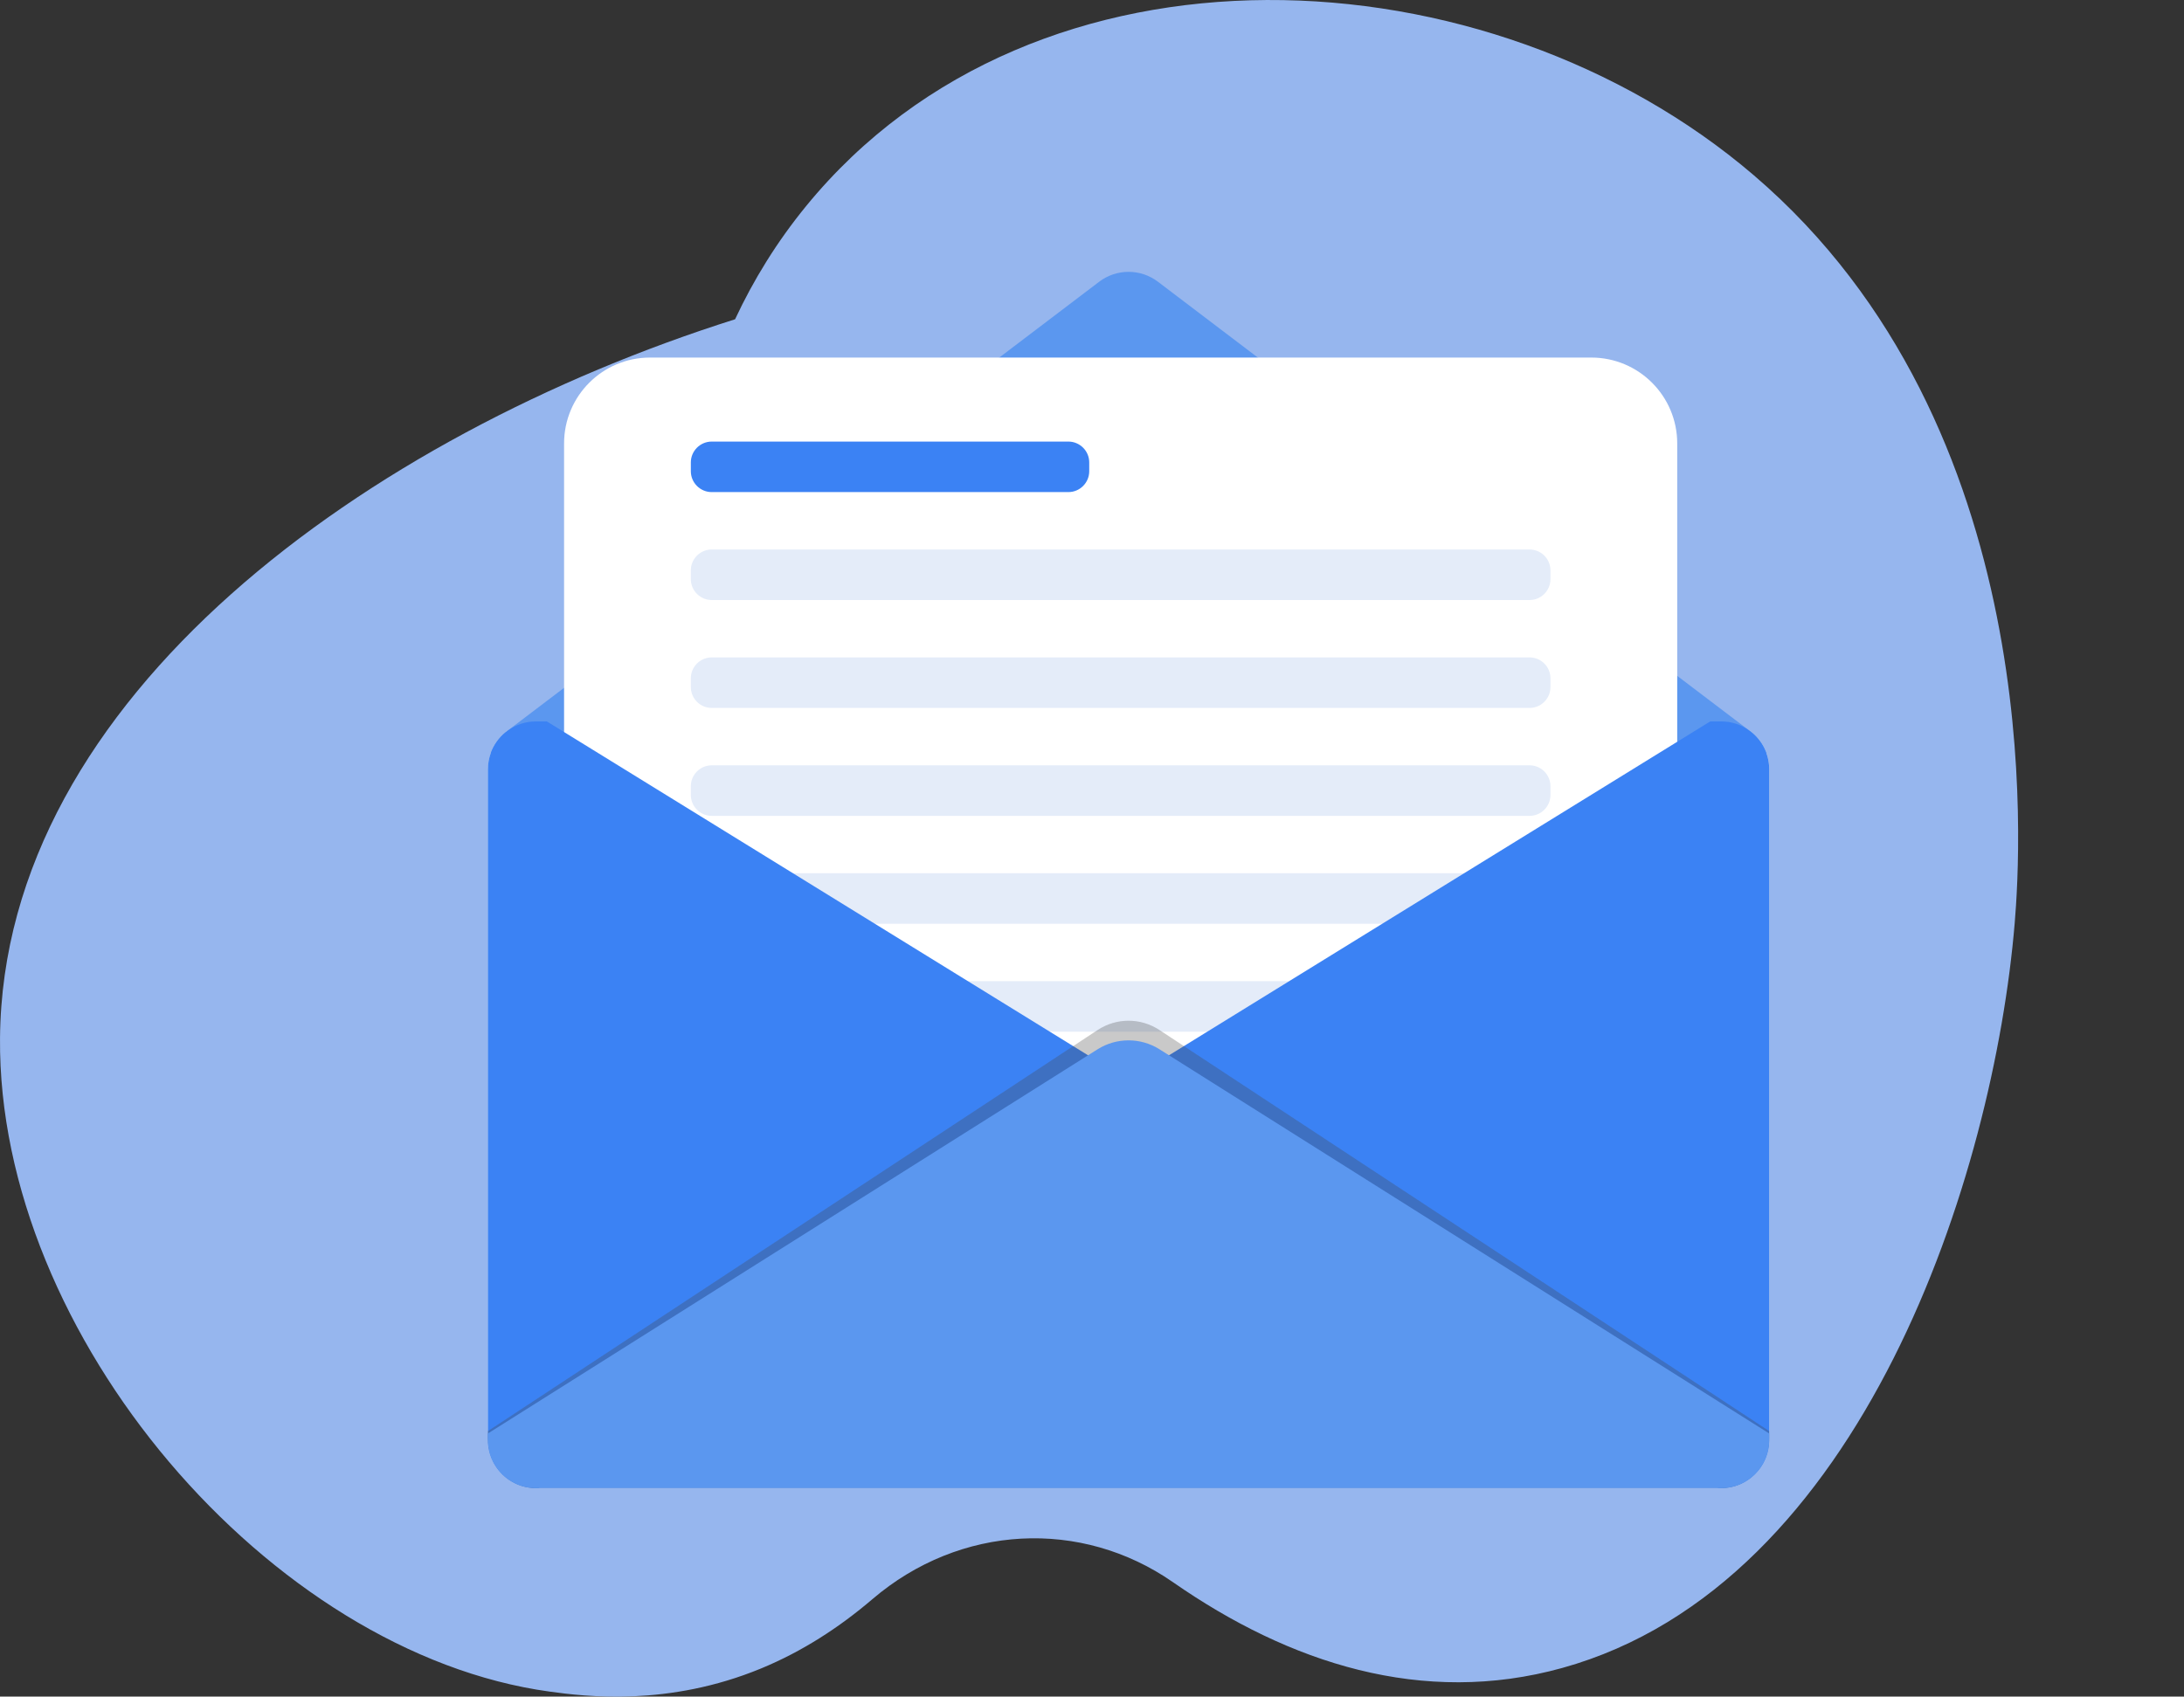
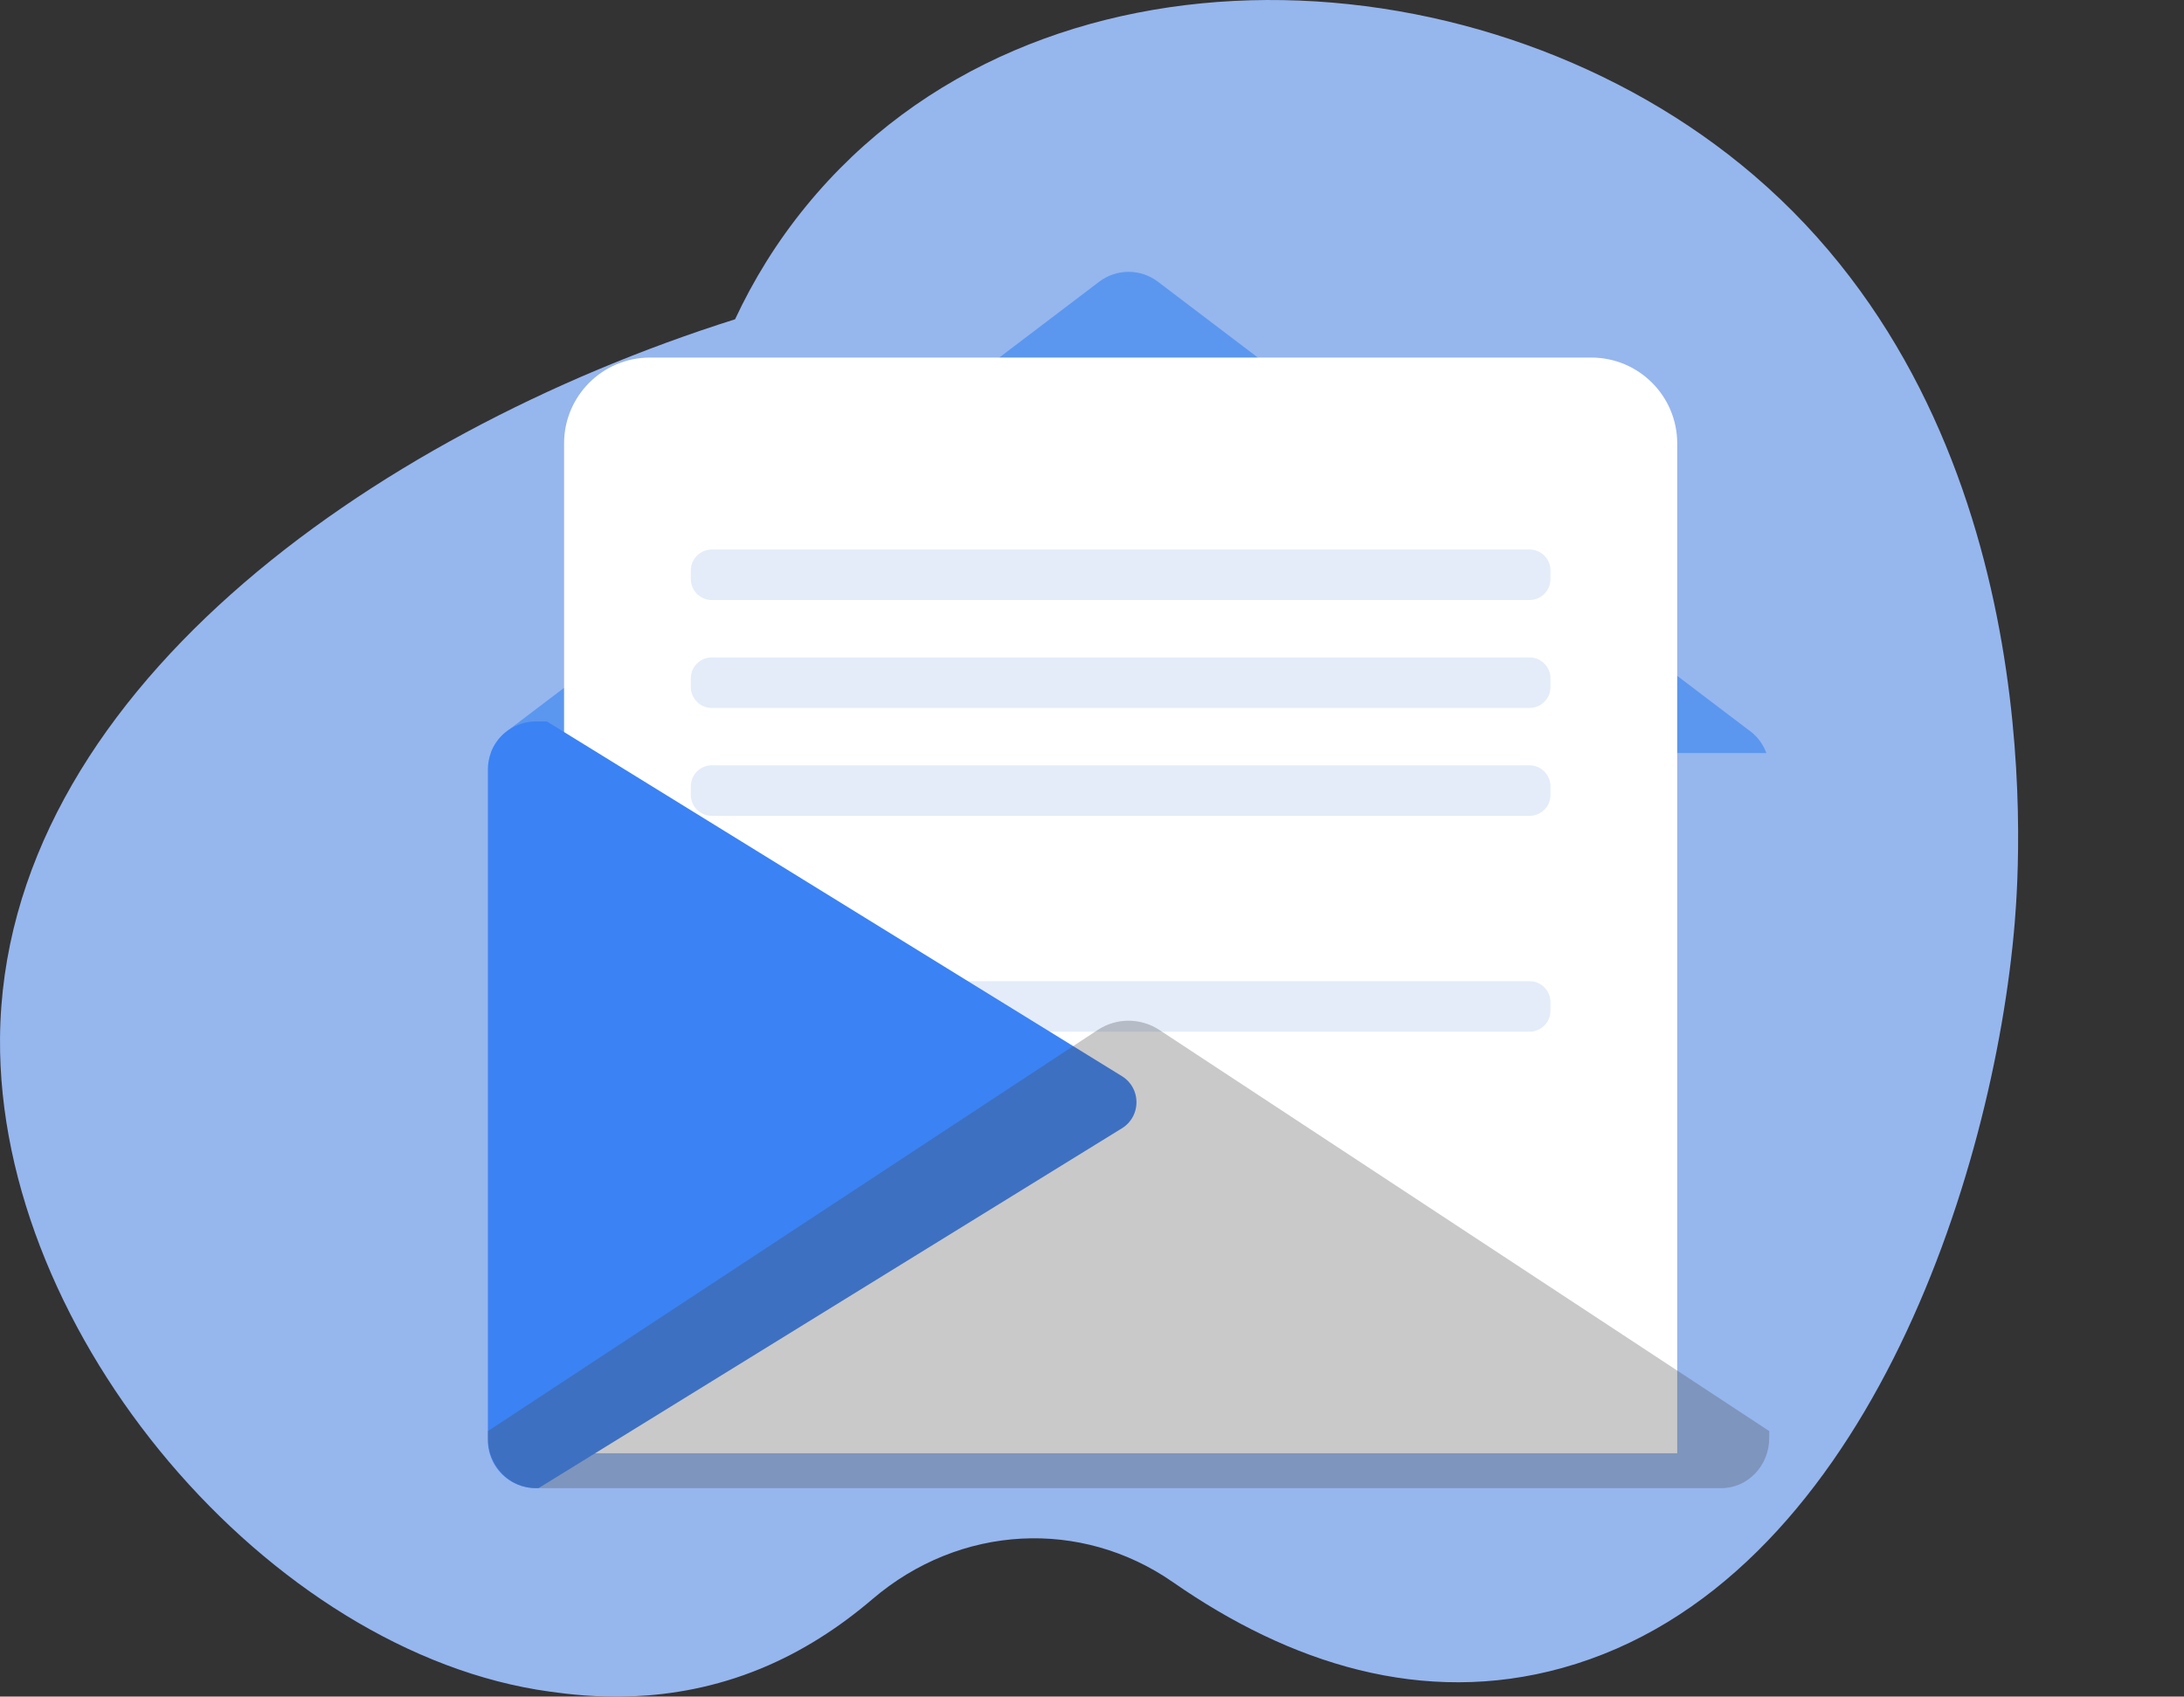
<svg xmlns="http://www.w3.org/2000/svg" width="296" height="230" viewBox="0 0 296 230" fill="none">
  <rect x="0" y="0" width="296" height="230" fill="#333333" stroke="none" />
  <g clip-path="url(#clip0_335_5612)">
    <path d="M99.626 43.281C102.119 37.947 105.281 32.798 109.25 27.942C140.447 -10.222 201.748 -7.007 237.693 23.757C277.558 57.874 273.872 115.295 273.057 125.106C270.223 159.236 252.503 214.793 211.744 226.111C192.81 231.369 174.742 225.457 158.979 214.489C146.531 205.828 130.117 206.636 118.235 216.79C113.74 220.63 108.731 223.876 103.165 226.176C90.569 231.379 79.355 229.985 74.498 229.32C36.639 224.134 -0.345 181.028 0.003 140.723C0.403 94.472 49.9 58.997 99.626 43.281Z" fill="#96B6EE" />
-     <path d="M239.784 104.304V195.235C239.784 195.345 239.779 195.455 239.774 195.572C239.774 195.624 239.769 195.677 239.764 195.73C239.764 195.777 239.759 195.83 239.754 195.882C239.754 195.904 239.749 195.925 239.749 195.945C239.744 195.983 239.739 196.014 239.733 196.046C239.728 196.125 239.711 196.203 239.701 196.282C239.691 196.356 239.675 196.435 239.659 196.509C239.654 196.546 239.643 196.583 239.632 196.62C239.632 196.646 239.627 196.677 239.616 196.704C239.611 196.74 239.6 196.777 239.59 196.814C239.574 196.883 239.553 196.951 239.537 197.014C239.537 197.025 239.532 197.041 239.527 197.051C239.491 197.167 239.458 197.283 239.417 197.393C239.417 197.398 239.417 197.404 239.412 197.409C239.39 197.467 239.369 197.525 239.349 197.578C239.328 197.631 239.306 197.678 239.291 197.726C239.286 197.742 239.275 197.757 239.275 197.768C239.212 197.911 239.148 198.058 239.075 198.195C239.053 198.237 239.027 198.29 239.001 198.337C238.974 198.385 238.948 198.426 238.922 198.474C238.895 198.516 238.874 198.563 238.843 198.606C238.79 198.695 238.732 198.785 238.674 198.869C238.637 198.927 238.6 198.974 238.568 199.027C238.479 199.142 238.394 199.259 238.3 199.369C238.231 199.453 238.163 199.532 238.095 199.606C238.026 199.685 237.953 199.759 237.879 199.833C237.848 199.87 237.81 199.901 237.774 199.938C237.742 199.969 237.711 200.001 237.673 200.027C237.637 200.064 237.595 200.101 237.552 200.137C237.542 200.148 237.526 200.159 237.515 200.169C237.415 200.258 237.309 200.343 237.204 200.422C237.194 200.427 237.183 200.438 237.173 200.448C237.088 200.506 237.004 200.57 236.914 200.627C236.883 200.649 236.857 200.67 236.83 200.685C236.783 200.717 236.735 200.748 236.689 200.775C236.652 200.801 236.615 200.823 236.572 200.844C236.53 200.87 236.488 200.897 236.446 200.918C236.151 201.087 235.84 201.229 235.518 201.344C235.497 201.349 235.482 201.36 235.461 201.365C235.439 201.37 235.413 201.381 235.392 201.386C235.318 201.413 235.244 201.439 235.165 201.46C235.034 201.503 234.902 201.534 234.77 201.566C234.702 201.582 234.634 201.597 234.565 201.613C234.522 201.623 234.476 201.629 234.433 201.634C234.381 201.645 234.323 201.656 234.27 201.666C234.26 201.666 234.254 201.666 234.249 201.671C234.207 201.676 234.165 201.681 234.117 201.687C234.096 201.687 234.075 201.692 234.055 201.692C234.018 201.697 233.976 201.702 233.939 201.707C233.918 201.707 233.897 201.713 233.87 201.713C233.791 201.718 233.707 201.724 233.627 201.729C233.512 201.734 233.396 201.739 233.28 201.739H72.631C72.516 201.739 72.399 201.734 72.284 201.729C72.205 201.724 72.121 201.718 72.042 201.713C71.953 201.707 71.863 201.696 71.773 201.681C71.721 201.676 71.668 201.671 71.621 201.66C71.494 201.644 71.368 201.617 71.247 201.591C71.21 201.586 71.178 201.575 71.142 201.565C71.01 201.533 70.879 201.502 70.747 201.46C70.668 201.433 70.594 201.412 70.52 201.386C70.167 201.264 69.825 201.111 69.498 200.938C69.419 200.891 69.34 200.843 69.261 200.796C69.172 200.743 69.082 200.685 68.998 200.627C68.476 200.273 68.013 199.852 67.612 199.367C67.517 199.257 67.428 199.141 67.344 199.02C67.054 198.619 66.811 198.188 66.622 197.724C66.579 197.619 66.538 197.503 66.495 197.392C66.453 197.282 66.421 197.166 66.385 197.05C66.354 196.934 66.322 196.818 66.296 196.703C66.269 196.592 66.248 196.487 66.227 196.376C66.222 196.361 66.222 196.339 66.217 196.323C66.201 196.218 66.186 196.108 66.174 196.002C66.169 195.997 66.169 195.986 66.169 195.976C66.159 195.892 66.153 195.813 66.148 195.729C66.132 195.566 66.127 195.402 66.127 195.234V104.304C66.127 103.525 66.264 102.777 66.517 102.081C66.917 100.98 67.607 100.016 68.498 99.284C68.509 99.274 68.524 99.263 68.54 99.253L68.877 98.995C69.936 98.242 71.232 97.799 72.633 97.799H233.281C233.439 97.799 233.592 97.804 233.745 97.82C233.771 97.815 233.802 97.82 233.829 97.825C233.976 97.836 234.129 97.852 234.271 97.873C234.302 97.878 234.34 97.883 234.371 97.889C234.498 97.91 234.624 97.937 234.745 97.968C234.776 97.973 234.808 97.978 234.84 97.989C234.993 98.026 235.141 98.068 235.287 98.116C235.424 98.158 235.567 98.211 235.698 98.263C235.888 98.337 236.072 98.427 236.251 98.522C236.351 98.569 236.452 98.622 236.546 98.68C236.715 98.775 236.878 98.88 237.031 98.996C237.036 98.99 237.036 98.996 237.036 98.996L237.373 99.254C237.389 99.265 237.404 99.275 237.415 99.285C237.505 99.354 237.584 99.428 237.663 99.501C237.726 99.553 237.785 99.611 237.842 99.67C238.022 99.844 238.19 100.028 238.349 100.228C238.422 100.318 238.49 100.408 238.554 100.497C238.828 100.87 239.06 101.276 239.244 101.708C239.297 101.825 239.345 101.945 239.392 102.067C239.392 102.072 239.397 102.077 239.397 102.083C239.471 102.278 239.529 102.478 239.581 102.678C239.608 102.778 239.629 102.873 239.65 102.973C239.666 103.052 239.682 103.126 239.693 103.205C239.708 103.284 239.719 103.362 239.729 103.441C239.745 103.537 239.756 103.631 239.761 103.726C239.771 103.805 239.777 103.889 239.777 103.968C239.779 104.077 239.784 104.194 239.784 104.304Z" fill="#DFE5EA" />
    <path d="M239.395 102.081H66.515C66.916 100.98 67.605 100.016 68.496 99.284C68.507 99.274 68.522 99.263 68.538 99.253L68.875 98.995L148.97 38.195C151.325 36.404 154.585 36.404 156.94 38.195L237.03 98.995C237.035 98.99 237.035 98.995 237.035 98.995L237.372 99.253C237.388 99.264 237.403 99.274 237.414 99.284C237.504 99.353 237.583 99.427 237.662 99.5C237.725 99.552 237.784 99.61 237.842 99.669C238.021 99.843 238.189 100.027 238.348 100.228C238.422 100.317 238.489 100.407 238.553 100.496C238.827 100.869 239.059 101.275 239.243 101.708C239.296 101.824 239.344 101.944 239.391 102.066C239.39 102.071 239.395 102.076 239.395 102.081Z" fill="#5B97EF" />
    <path d="M227.316 197.006H76.45V60.118C76.45 53.686 81.663 48.472 88.095 48.472H215.67C222.101 48.472 227.316 53.685 227.316 60.118V197.006Z" fill="white" />
    <path d="M207.311 81.339H96.455C94.902 81.339 93.631 80.069 93.631 78.516V77.315C93.631 75.762 94.902 74.492 96.455 74.492H207.311C208.864 74.492 210.134 75.762 210.134 77.315V78.516C210.135 80.069 208.864 81.339 207.311 81.339Z" fill="#E4ECF9" />
    <path d="M207.311 95.969H96.455C94.902 95.969 93.631 94.699 93.631 93.146V91.945C93.631 90.392 94.902 89.121 96.455 89.121H207.311C208.864 89.121 210.134 90.392 210.134 91.945V93.146C210.135 94.698 208.864 95.969 207.311 95.969Z" fill="#E4ECF9" />
    <path d="M207.311 110.599H96.455C94.902 110.599 93.631 109.328 93.631 107.775V106.575C93.631 105.022 94.902 103.751 96.455 103.751H207.311C208.864 103.751 210.134 105.022 210.134 106.575V107.775C210.135 109.328 208.864 110.599 207.311 110.599Z" fill="#E4ECF9" />
-     <path d="M207.311 125.228H96.455C94.902 125.228 93.631 123.957 93.631 122.404V121.203C93.631 119.65 94.902 118.38 96.455 118.38H207.311C208.864 118.38 210.134 119.65 210.134 121.203V122.404C210.135 123.957 208.864 125.228 207.311 125.228Z" fill="#E4ECF9" />
    <path d="M207.311 139.858H96.455C94.902 139.858 93.631 138.587 93.631 137.034V135.834C93.631 134.281 94.902 133.01 96.455 133.01H207.311C208.864 133.01 210.134 134.281 210.134 135.834V137.034C210.135 138.587 208.864 139.858 207.311 139.858Z" fill="#E4ECF9" />
    <path d="M152.958 152.208V152.213C152.705 152.487 152.405 152.74 152.062 152.951L72.989 201.74H72.63C71.972 201.74 71.34 201.645 70.744 201.46C70.66 201.434 70.575 201.408 70.496 201.381C69.459 201.023 68.537 200.407 67.815 199.606C67.746 199.532 67.678 199.453 67.609 199.369C67.409 199.132 67.23 198.874 67.067 198.605C67.009 198.516 66.962 198.426 66.909 198.336C66.861 198.241 66.809 198.147 66.767 198.052C66.356 197.199 66.124 196.245 66.124 195.234V104.304C66.124 103.525 66.261 102.777 66.514 102.081C66.915 100.98 67.604 100.016 68.495 99.284C68.506 99.274 68.521 99.263 68.537 99.253L68.875 98.995C69.933 98.242 71.229 97.799 72.63 97.799H74.115L81.059 102.082L145.061 141.574L147.468 143.059L152.062 145.893C152.404 146.104 152.705 146.357 152.958 146.63V146.635C154.385 148.199 154.385 150.649 152.958 152.208Z" fill="#3B82F4" />
-     <path d="M239.784 104.304V195.235C239.784 195.345 239.779 195.455 239.774 195.572C239.774 195.624 239.769 195.677 239.764 195.73C239.764 195.777 239.759 195.83 239.754 195.882C239.754 195.904 239.749 195.925 239.749 195.945C239.744 195.983 239.739 196.014 239.733 196.046C239.728 196.124 239.711 196.203 239.701 196.282C239.691 196.356 239.675 196.435 239.659 196.509C239.659 196.519 239.654 196.535 239.654 196.546C239.649 196.567 239.643 196.593 239.632 196.62C239.632 196.646 239.627 196.677 239.616 196.704C239.611 196.74 239.6 196.777 239.59 196.814C239.574 196.883 239.559 196.946 239.537 197.014C239.537 197.025 239.532 197.041 239.527 197.051C239.496 197.167 239.458 197.283 239.417 197.393C239.417 197.398 239.417 197.404 239.412 197.409C239.39 197.467 239.374 197.52 239.349 197.578C239.333 197.626 239.311 197.673 239.291 197.726C239.286 197.736 239.28 197.752 239.275 197.768C239.212 197.911 239.148 198.058 239.075 198.195C239.053 198.237 239.027 198.29 239.001 198.337C238.974 198.385 238.948 198.426 238.922 198.474C238.895 198.516 238.874 198.563 238.843 198.606C238.79 198.695 238.732 198.785 238.674 198.869C238.637 198.927 238.6 198.974 238.568 199.027C238.479 199.148 238.389 199.259 238.3 199.369C238.231 199.453 238.163 199.532 238.095 199.606C238.026 199.685 237.953 199.759 237.879 199.833C237.848 199.87 237.81 199.901 237.774 199.938C237.742 199.969 237.711 200.001 237.674 200.027C237.637 200.064 237.595 200.101 237.552 200.137C237.542 200.148 237.526 200.159 237.515 200.169C237.415 200.258 237.309 200.343 237.204 200.422C237.194 200.427 237.183 200.438 237.173 200.448C237.088 200.506 237.004 200.57 236.914 200.627C236.883 200.649 236.857 200.67 236.83 200.685C236.783 200.717 236.735 200.748 236.689 200.775C236.652 200.801 236.615 200.823 236.572 200.844C236.53 200.87 236.488 200.897 236.446 200.918C236.151 201.087 235.84 201.229 235.518 201.344C235.497 201.349 235.476 201.36 235.461 201.365C235.439 201.37 235.413 201.381 235.392 201.386C235.318 201.413 235.244 201.439 235.165 201.46C235.034 201.503 234.902 201.534 234.77 201.566C234.702 201.582 234.634 201.597 234.565 201.613C234.522 201.623 234.476 201.629 234.433 201.634C234.381 201.645 234.323 201.656 234.27 201.666H234.254C234.207 201.671 234.159 201.682 234.117 201.687C234.096 201.687 234.075 201.692 234.055 201.692C234.018 201.697 233.981 201.702 233.939 201.707C233.918 201.707 233.897 201.713 233.87 201.713C233.791 201.718 233.707 201.724 233.627 201.729C233.512 201.734 233.396 201.739 233.28 201.739H232.922L153.848 152.95C153.506 152.74 153.206 152.487 152.959 152.212V152.207C151.526 150.642 151.526 148.204 152.959 146.634V146.628C153.207 146.355 153.506 146.102 153.848 145.891L158.436 143.057L160.844 141.572L224.851 102.08L231.793 97.797H233.278C233.436 97.797 233.589 97.802 233.742 97.819C233.768 97.814 233.8 97.819 233.826 97.824C233.974 97.834 234.127 97.85 234.269 97.871C234.3 97.876 234.337 97.881 234.369 97.887C234.495 97.909 234.622 97.935 234.742 97.966C234.774 97.971 234.805 97.977 234.837 97.988C234.99 98.024 235.138 98.067 235.285 98.114C235.422 98.156 235.564 98.209 235.696 98.262C235.885 98.336 236.07 98.425 236.249 98.52C236.349 98.567 236.449 98.62 236.543 98.678C236.712 98.773 236.875 98.878 237.028 98.994C237.033 98.989 237.033 98.994 237.033 98.994L237.37 99.252C237.387 99.263 237.402 99.273 237.413 99.283C237.502 99.352 237.582 99.426 237.661 99.499C237.724 99.552 237.782 99.609 237.84 99.668C238.019 99.842 238.187 100.026 238.346 100.227C238.42 100.316 238.488 100.406 238.551 100.495C238.826 100.869 239.058 101.275 239.242 101.707C239.294 101.823 239.342 101.944 239.39 102.065C239.39 102.07 239.395 102.075 239.395 102.081C239.469 102.276 239.526 102.476 239.579 102.676C239.605 102.777 239.626 102.872 239.648 102.971C239.664 103.05 239.679 103.124 239.69 103.203C239.705 103.282 239.716 103.361 239.727 103.44C239.743 103.535 239.753 103.629 239.758 103.724C239.768 103.803 239.774 103.887 239.774 103.966C239.779 104.077 239.784 104.194 239.784 104.304Z" fill="#3B82F4" />
    <path opacity="0.29" d="M239.784 194.003V194.949C239.784 198.699 236.871 201.74 233.278 201.74H72.631C69.038 201.74 66.125 198.699 66.125 194.949V194.003L148.754 139.639C151.319 137.951 154.586 137.951 157.151 139.639L239.784 194.003Z" fill="#474747" />
-     <path d="M239.784 194.329V195.235C239.784 198.827 236.871 201.74 233.278 201.74H72.631C69.038 201.74 66.125 198.826 66.125 195.235V194.329L148.754 142.247C151.319 140.63 154.586 140.63 157.151 142.247L239.784 194.329Z" fill="#5B97EF" />
-     <path d="M144.801 66.709H96.455C94.902 66.709 93.631 65.439 93.631 63.886V62.685C93.631 61.132 94.902 59.862 96.455 59.862H144.801C146.354 59.862 147.624 61.132 147.624 62.685V63.886C147.624 65.439 146.354 66.709 144.801 66.709Z" fill="#3B82F4" />
  </g>
  <defs>
    <clipPath id="clip0_335_5612">
      <rect width="295.082" height="230" fill="white" />
    </clipPath>
  </defs>
</svg>